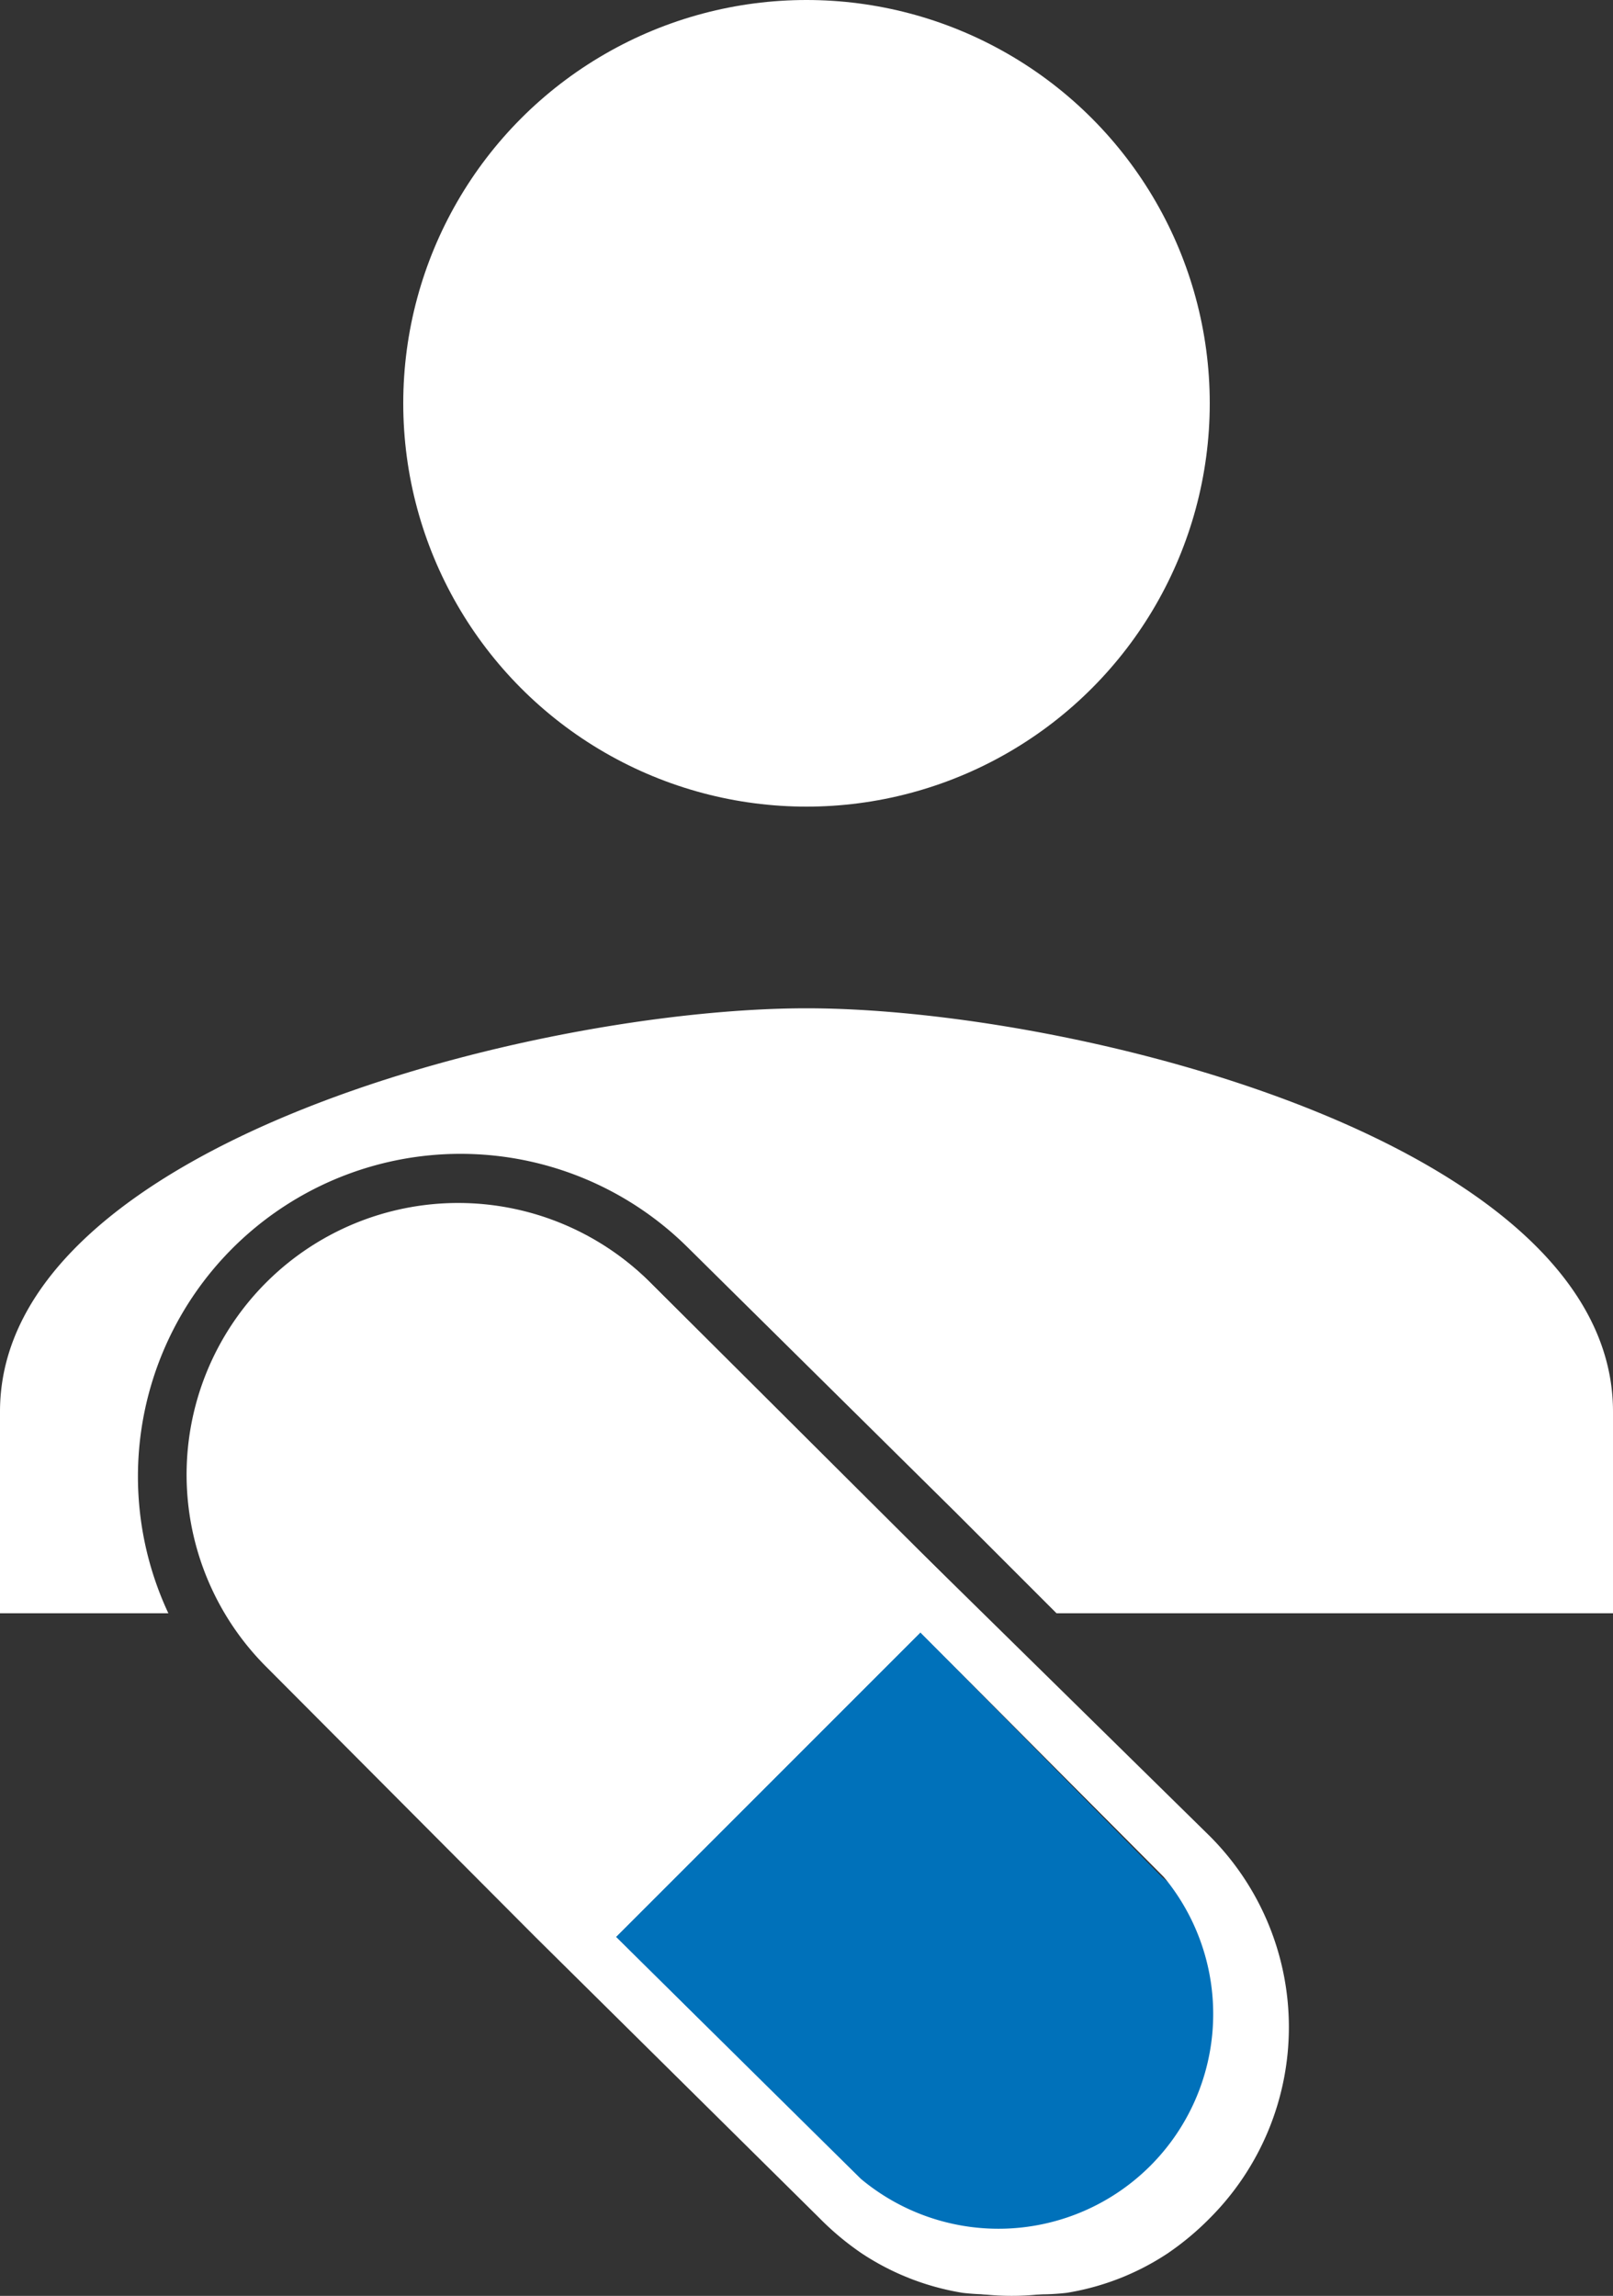
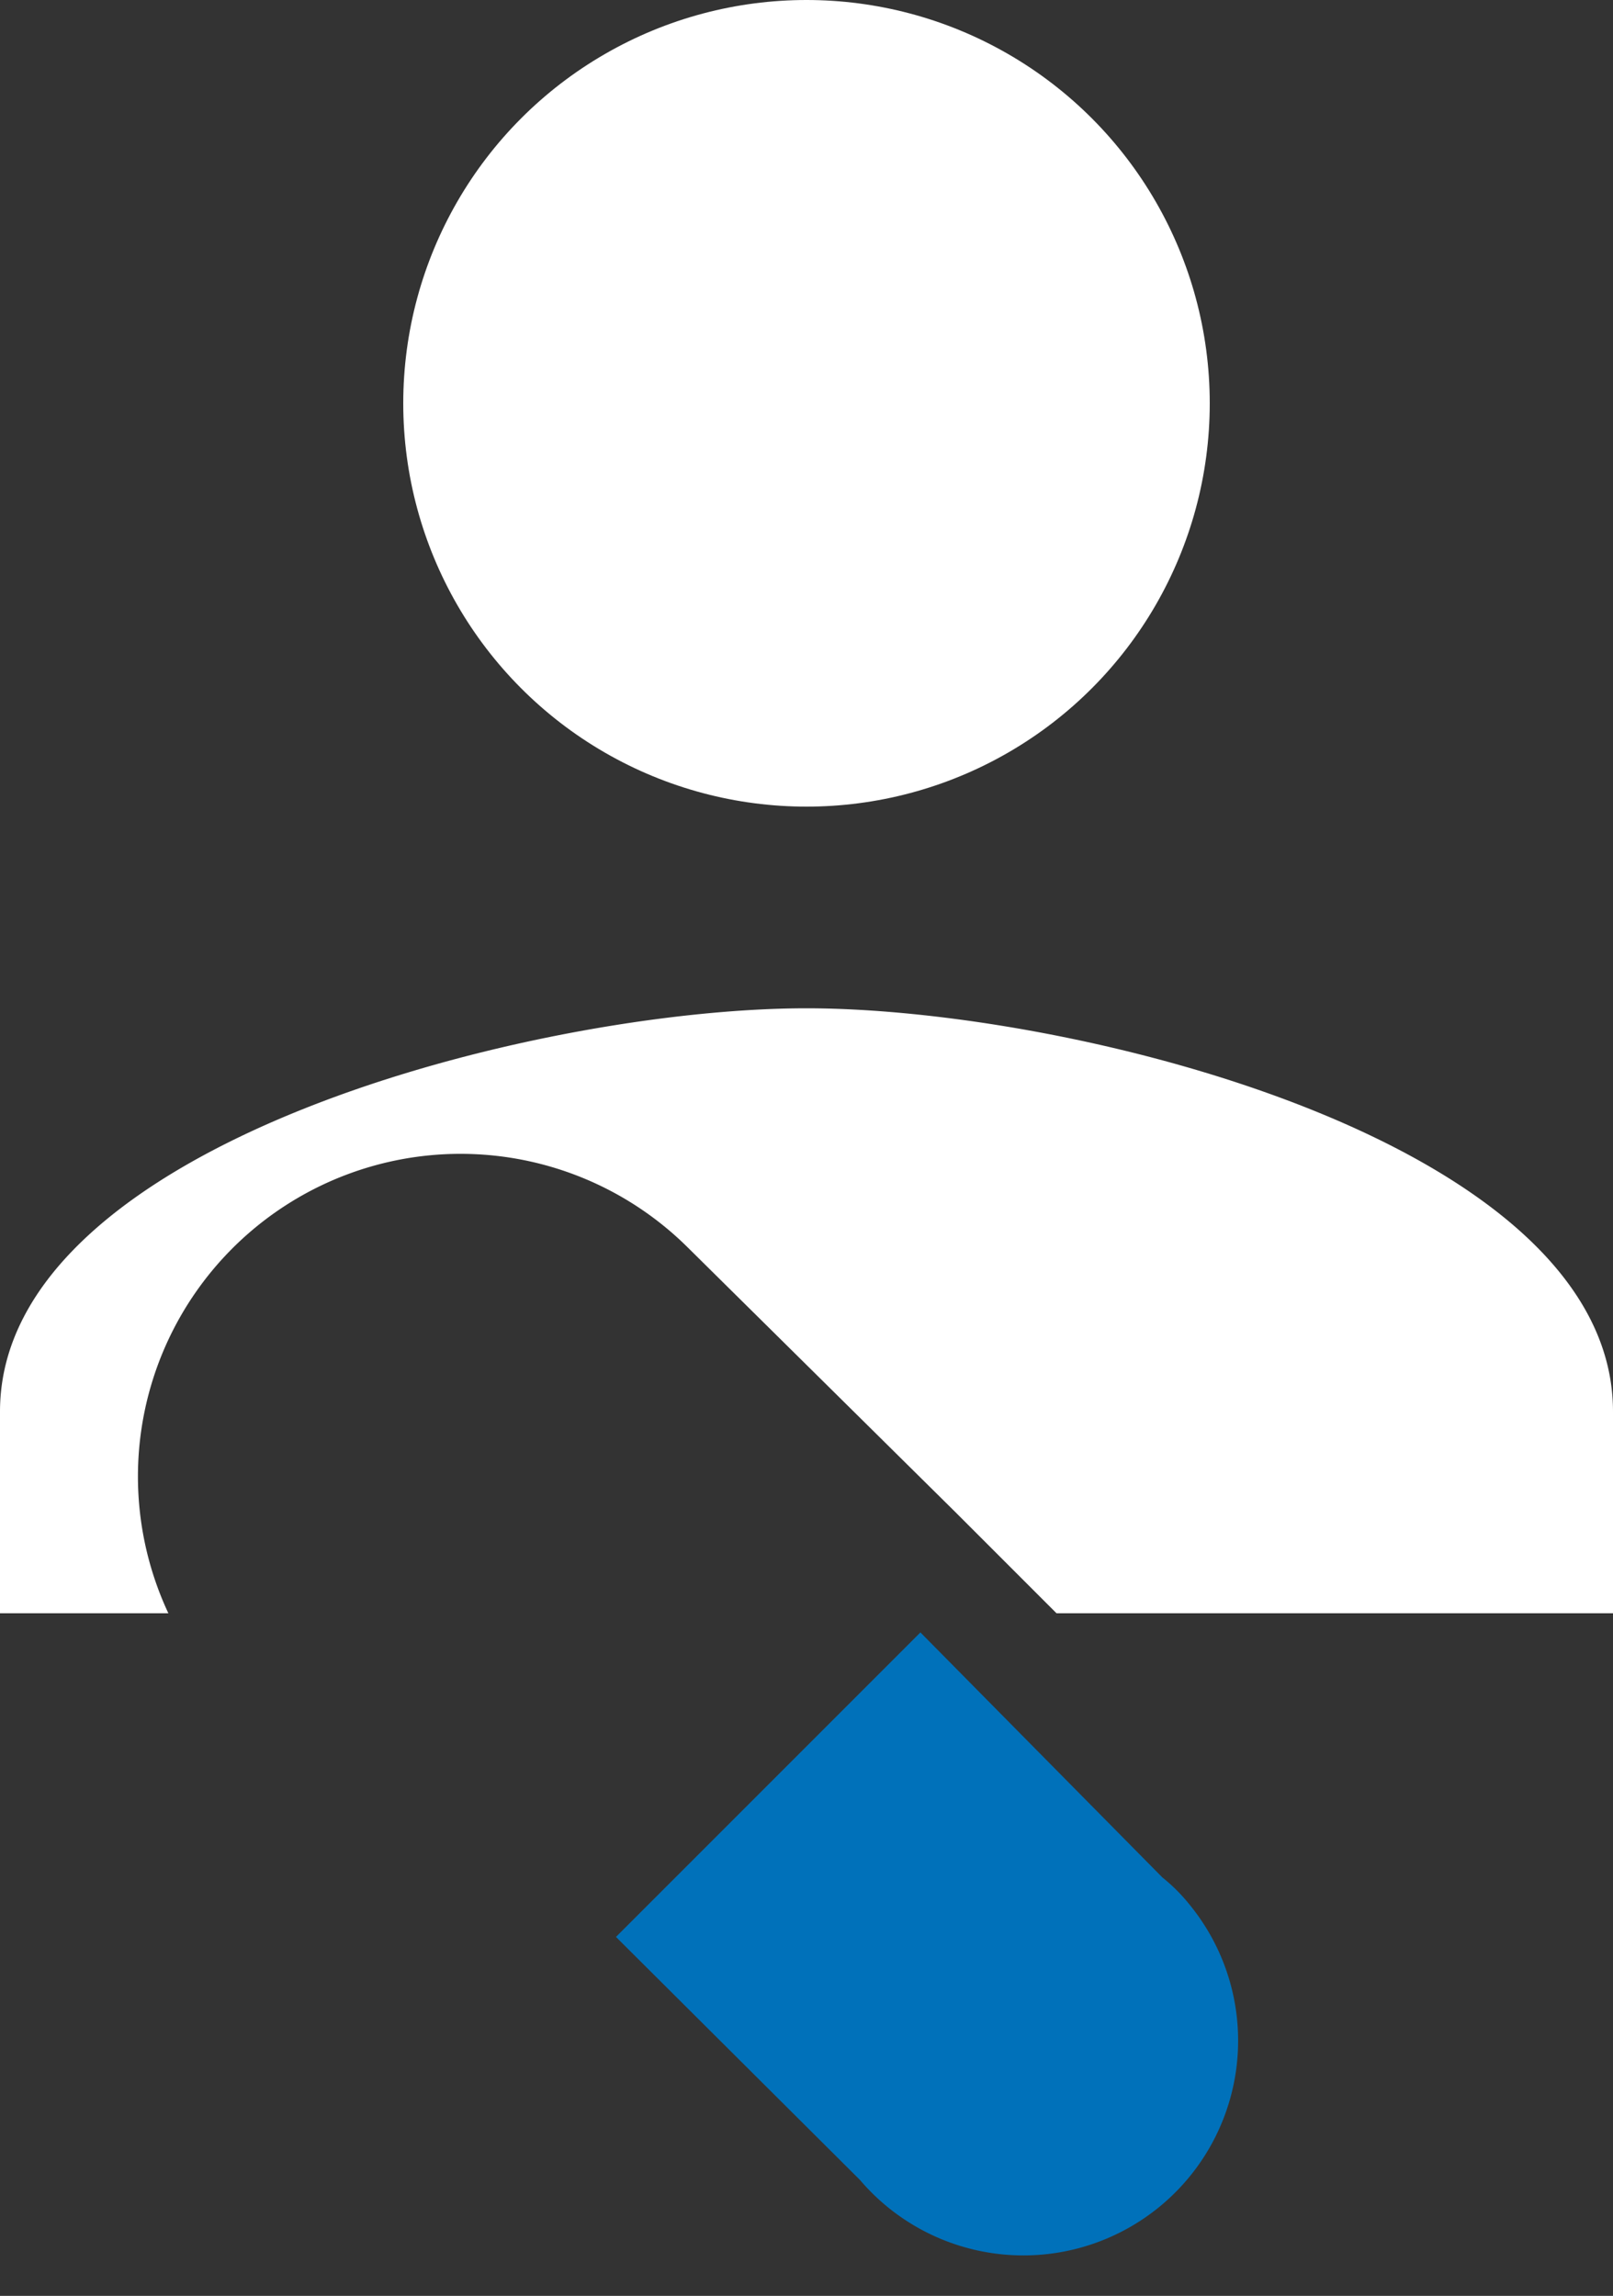
<svg xmlns="http://www.w3.org/2000/svg" id="Layer_1" data-name="Layer 1" viewBox="0 0 16 22.77">
  <rect x="0" y="0" width="16" height="22.77" fill="#333333" stroke="none" />
  <defs>
    <style>.cls-1{fill:#fff;}.cls-2{fill:#0071ba;}</style>
  </defs>
  <g id="Layer_2" data-name="Layer 2">
    <g id="Layer_1-2" data-name="Layer 1-2">
      <circle class="cls-1" cx="8" cy="4" r="4" />
      <path class="cls-2" d="M9.13,16.19l-1.7,1.7L6.11,19.21l2.42,2.41a2.13,2.13,0,0,0,3.27-2.73,1.72,1.72,0,0,0-.27-.27Z" transform="translate(0 0)" />
-       <path class="cls-1" d="M9.13,16.19l2.41,2.42a2.13,2.13,0,0,1-3,3l-2.43-2.4,1.32-1.32,1.7-1.7m0-.7-.36.35L7.08,17.53,5.76,18.85l-.35.36.35.35L8.18,22a2.62,2.62,0,0,0,3.71,0h0a2.63,2.63,0,0,0,0-3.72h0L9.48,15.84Z" transform="translate(0 0)" />
-       <path class="cls-1" d="M9.13,15.39,6.45,12.72A2.69,2.69,0,0,0,2.24,16h7.5Z" transform="translate(0 0)" />
      <path class="cls-1" d="M8,10c-2.67,0-8,1.34-8,4v2H1.67a3.2,3.2,0,0,1,5.14-3.64L9.48,15l1,1H16V14C16,11.34,10.67,10,8,10Z" transform="translate(0 0)" />
-       <path class="cls-1" d="M9.13,15.39,6.45,12.72a2.69,2.69,0,0,0-3.81,3.81l2.67,2.68L8.13,22a2.79,2.79,0,0,0,.42.35,2.55,2.55,0,0,0,1,.39,2.17,2.17,0,0,0,.51,0,2.26,2.26,0,0,0,.52,0,2.55,2.55,0,0,0,1-.39A2.79,2.79,0,0,0,12,22a2.68,2.68,0,0,0,0-3.79l0,0Zm2.41,6.23a2.14,2.14,0,0,1-3,0L6.11,19.21l1.32-1.32,1.7-1.7,2.41,2.42A2.13,2.13,0,0,1,11.54,21.62Z" transform="translate(0 0)" />
    </g>
  </g>
</svg>